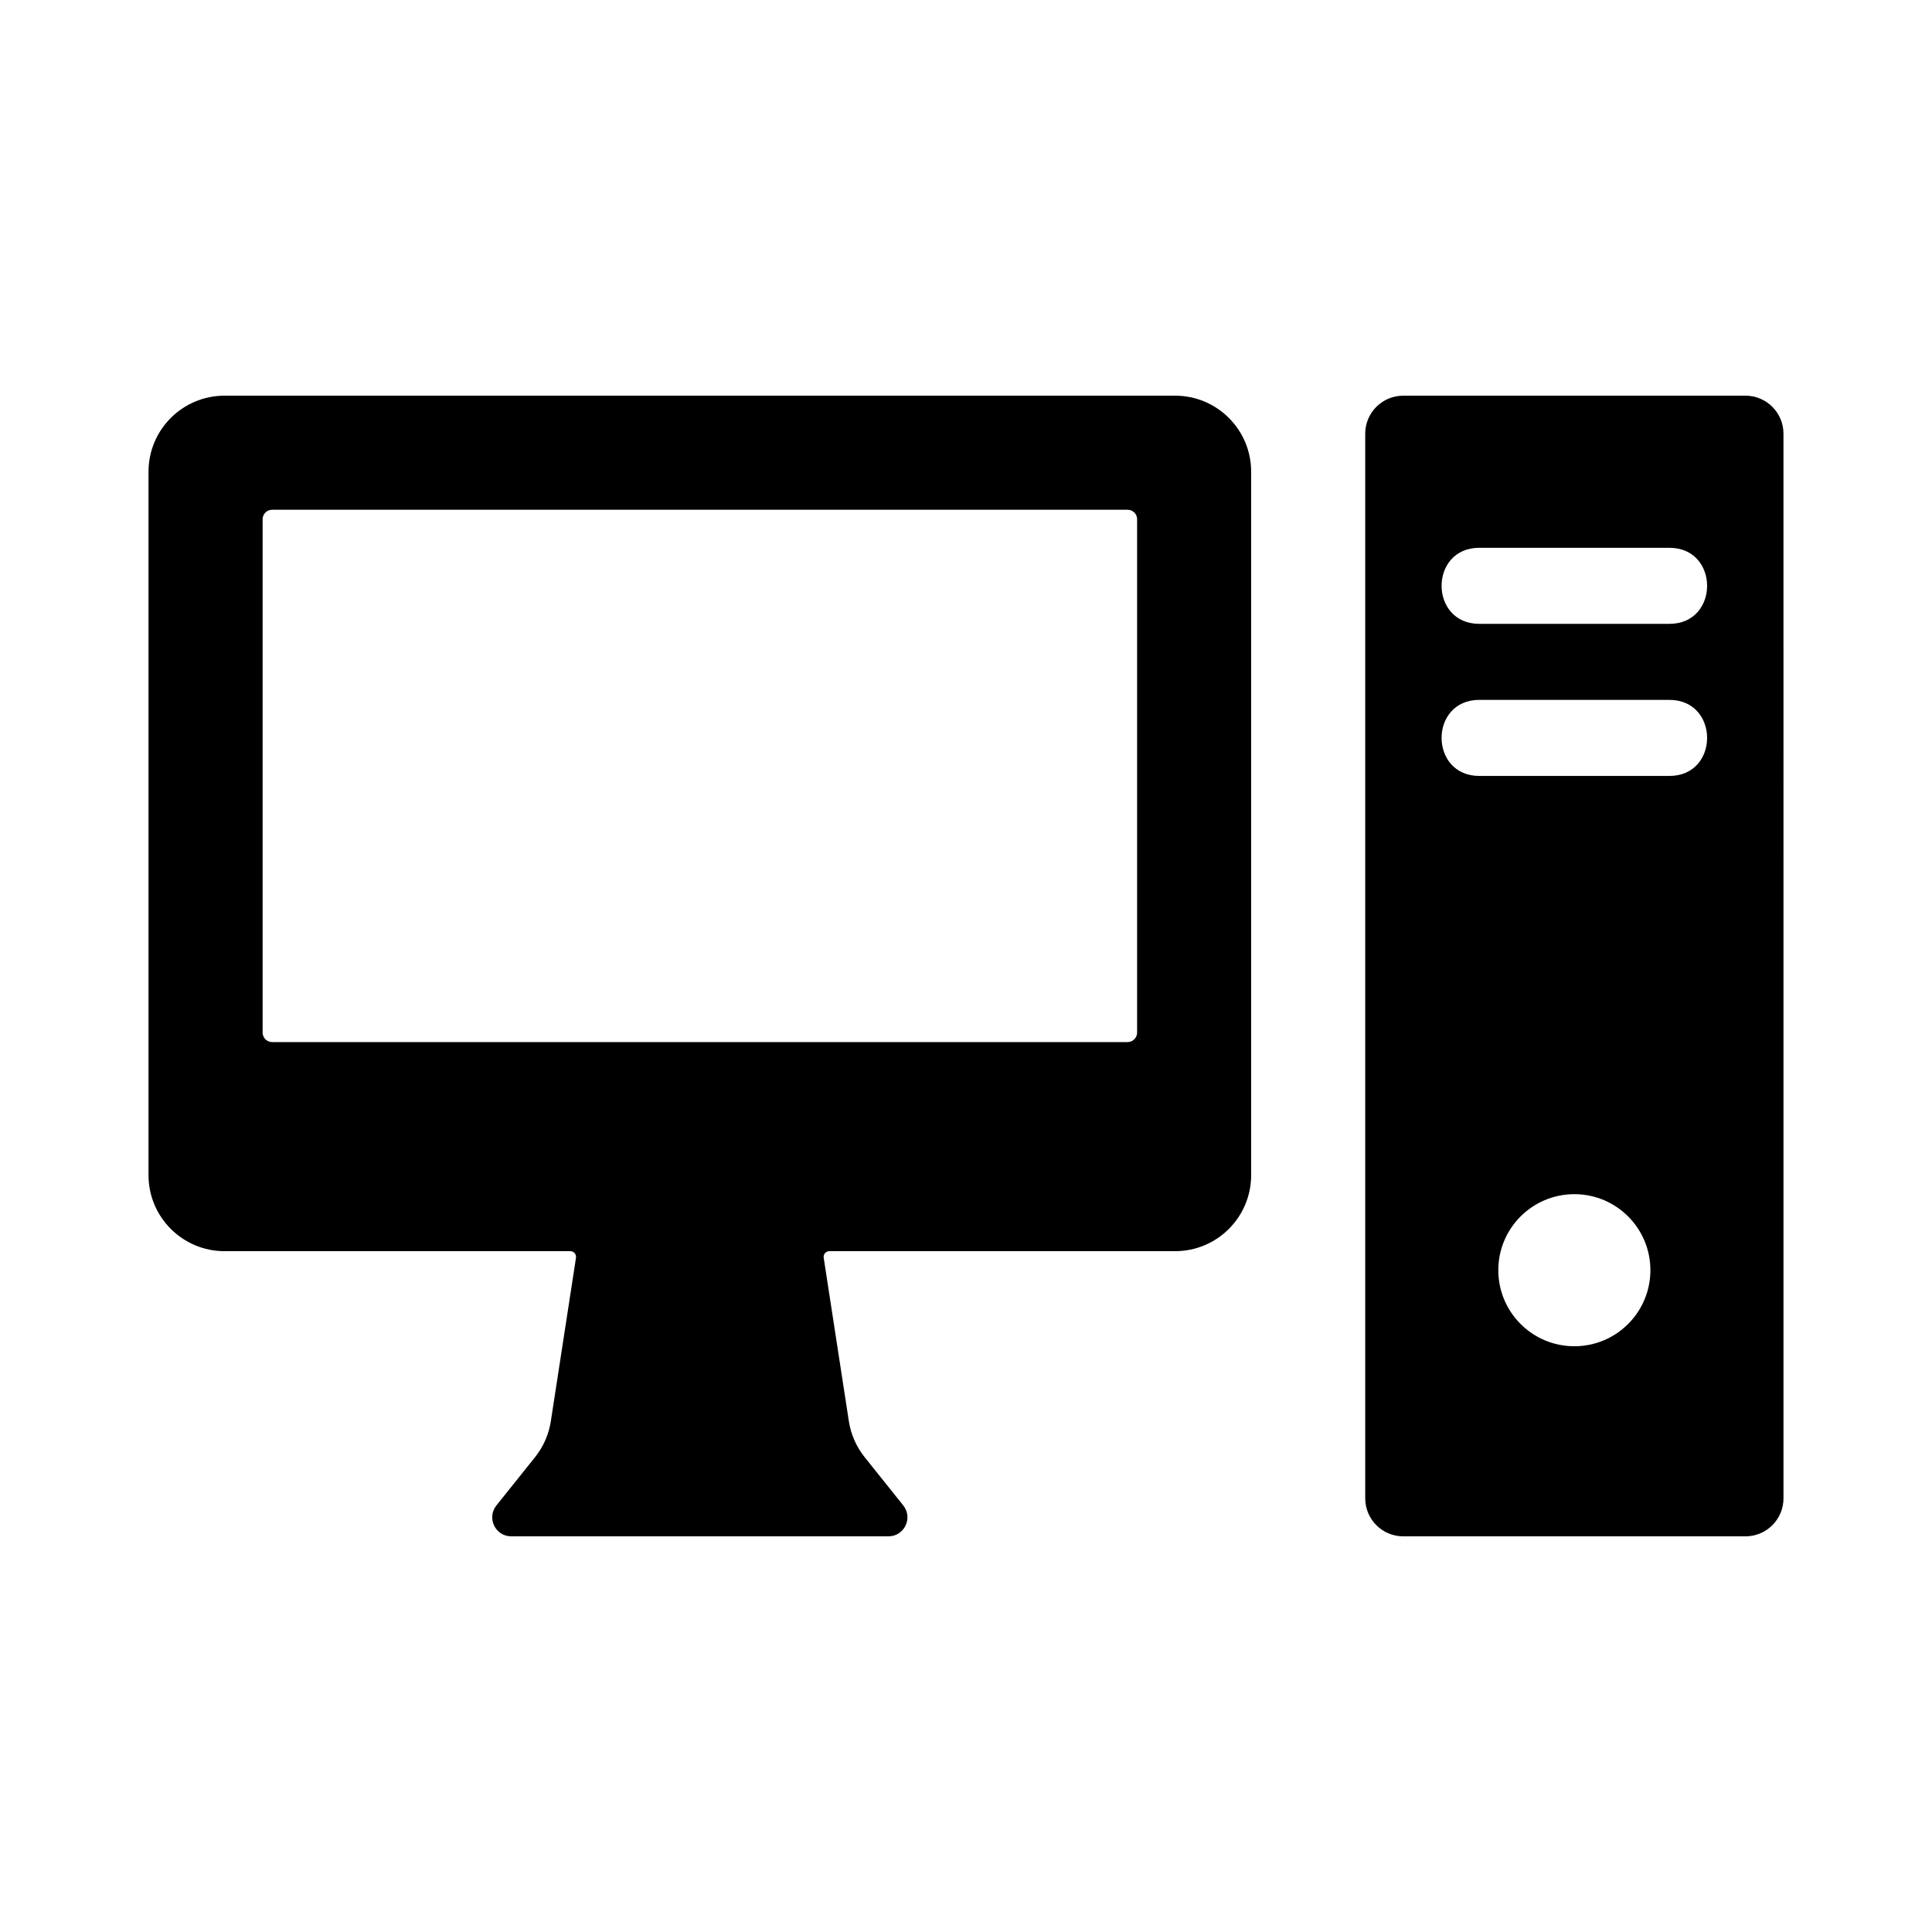
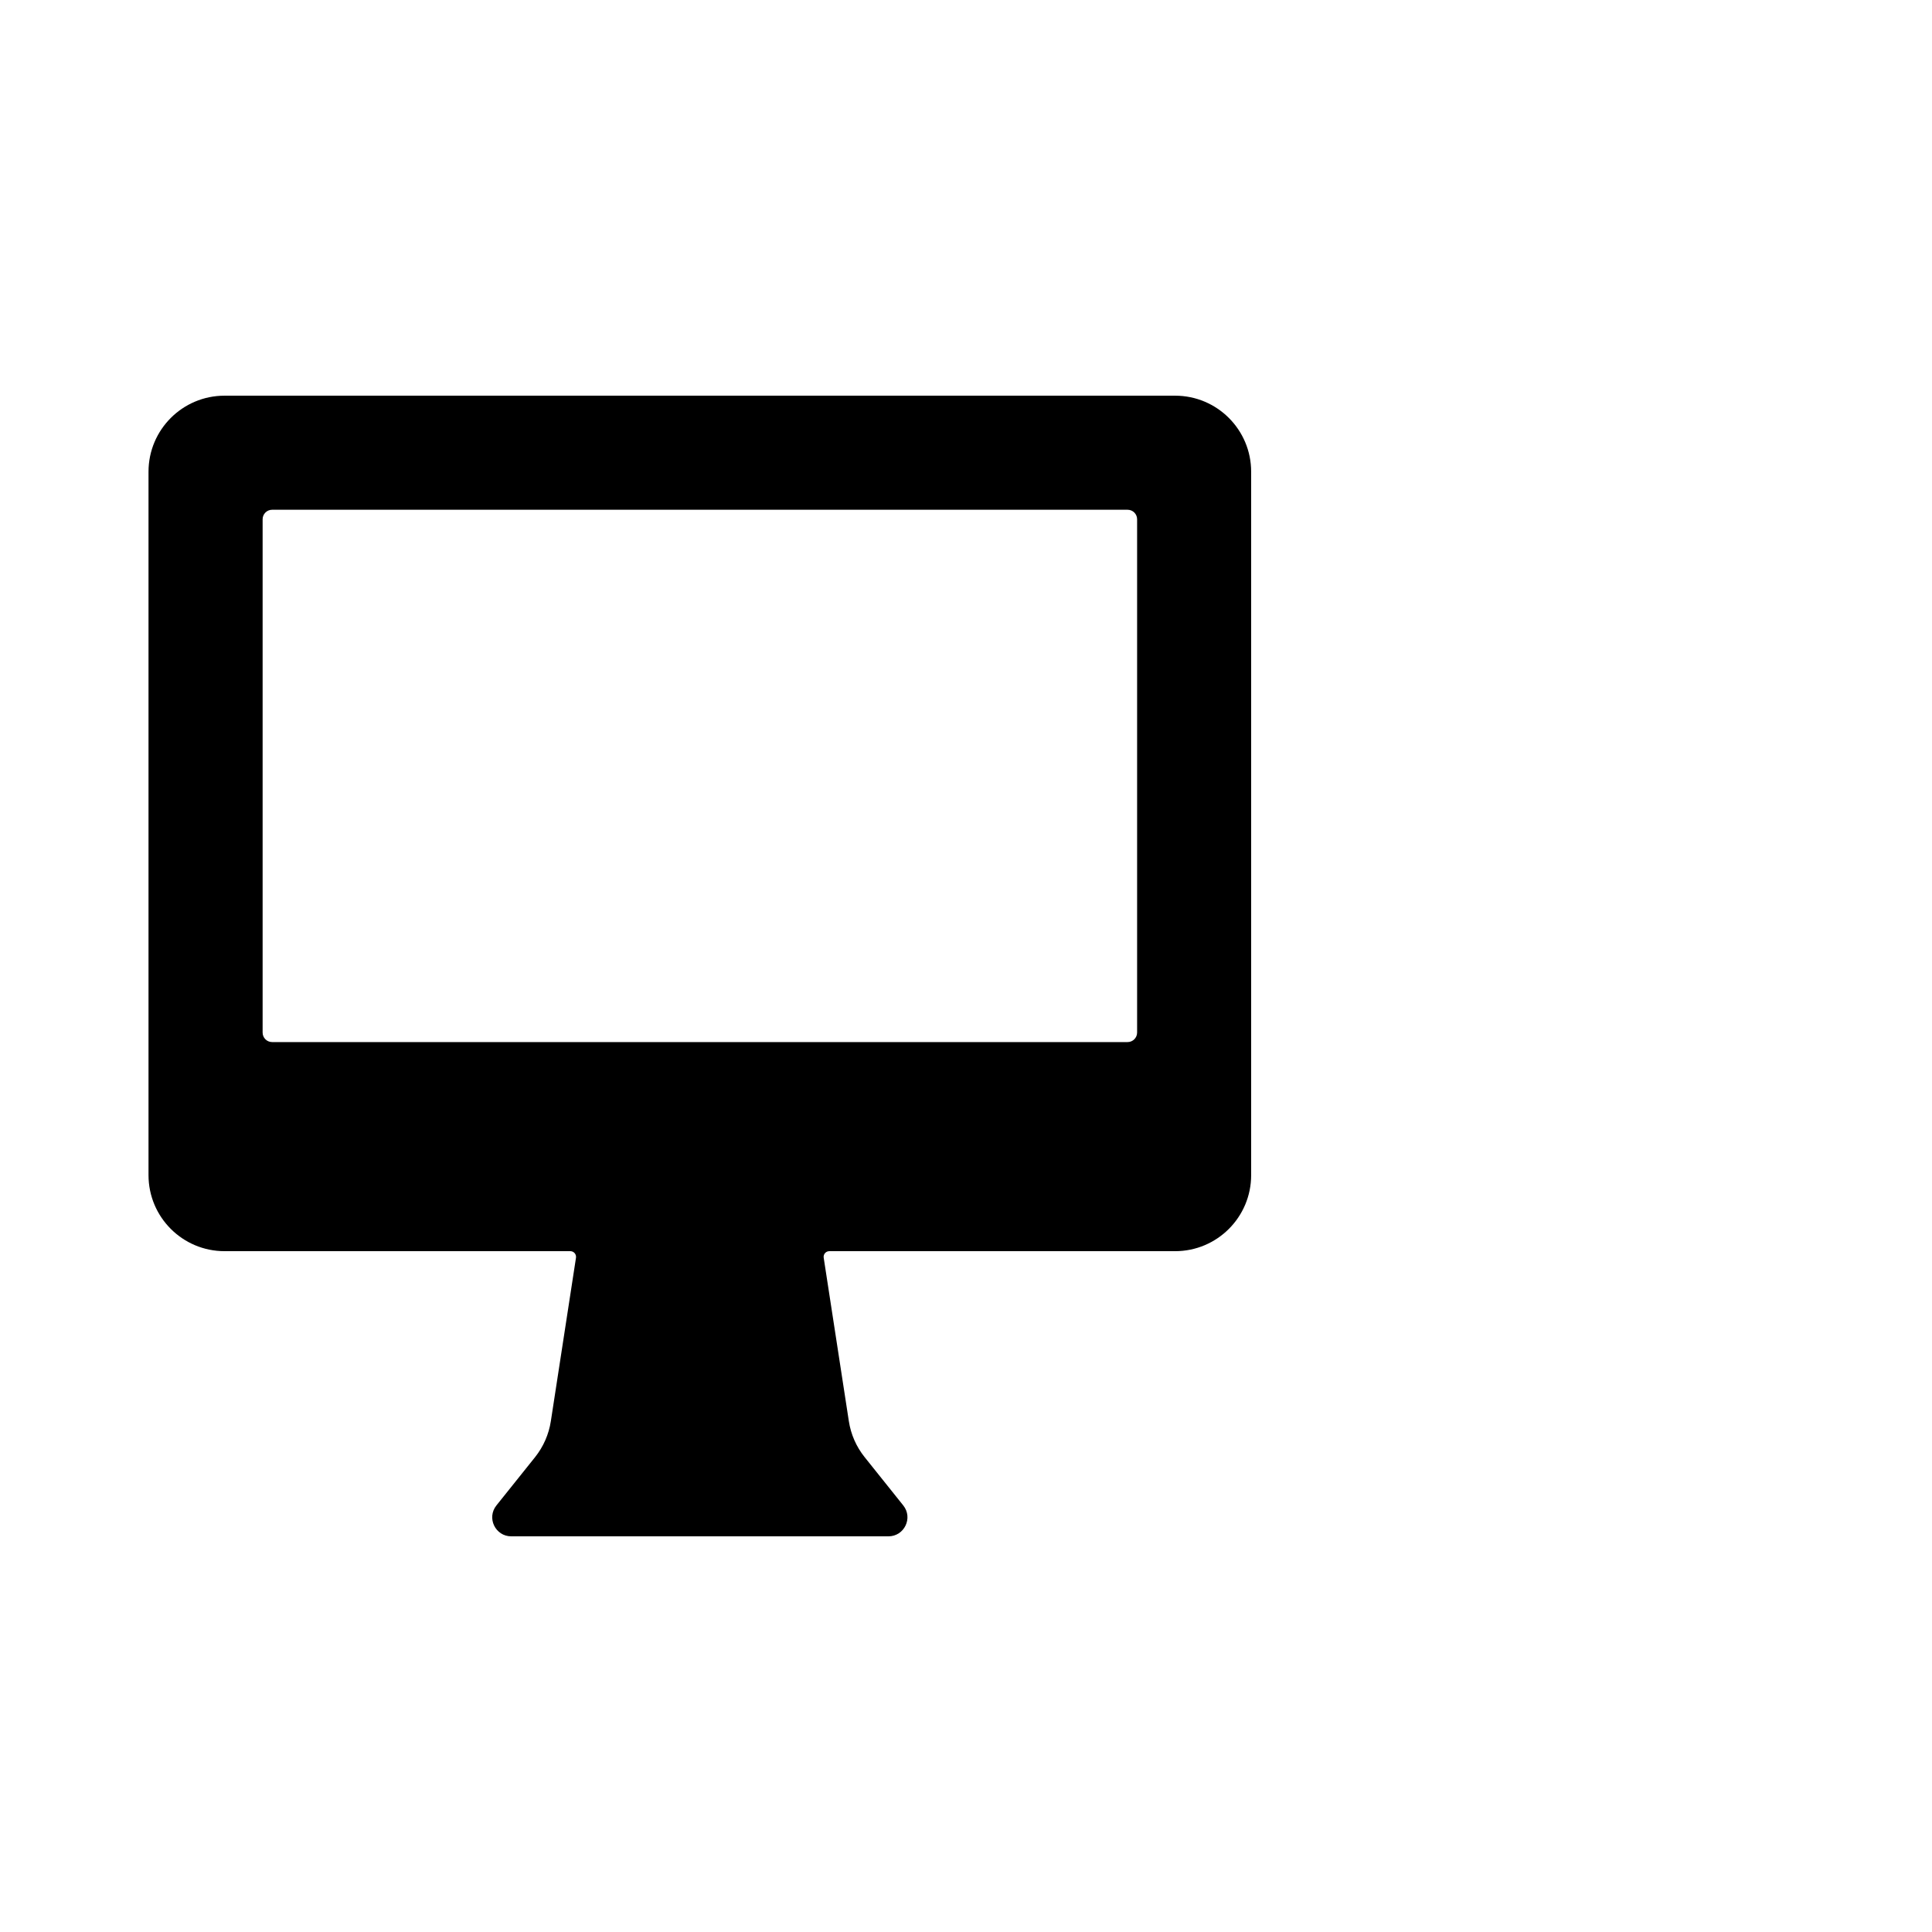
<svg xmlns="http://www.w3.org/2000/svg" fill="#000000" width="800px" height="800px" version="1.1" viewBox="144 144 512 512">
  <g>
-     <path d="m606.56 248.86h-90.684c-5.566 0-10.078 4.508-10.078 10.078v282.13c0 5.566 4.508 10.078 10.078 10.078h90.688c5.566 0 10.078-4.508 10.078-10.078l-0.004-282.13c0-5.57-4.508-10.078-10.078-10.078zm-45.34 251.91c-11.129 0-20.152-9.023-20.152-20.152s9.023-20.152 20.152-20.152 20.152 9.023 20.152 20.152-9.023 20.152-20.152 20.152zm25.188-151.14h-50.379c-13.316 0-13.332-20.152 0-20.152h50.383c13.312 0 13.328 20.152-0.004 20.152zm0-40.305h-50.379c-13.316 0-13.332-20.152 0-20.152h50.383c13.312 0 13.328 20.152-0.004 20.152z" />
    <path d="m455.42 248.86h-251.91c-11.129 0-20.152 9.023-20.152 20.152v186.41c0 11.129 9.023 20.152 20.152 20.152h91.637c0.926 0 1.633 0.828 1.496 1.742l-6.664 43.316c-0.535 3.488-1.98 6.769-4.18 9.527l-10.242 12.797c-2.641 3.301-0.293 8.188 3.934 8.188h99.949c4.223 0 6.574-4.887 3.934-8.188l-10.246-12.812c-2.203-2.75-3.641-6.035-4.176-9.523l-6.664-43.312c-0.141-0.91 0.562-1.734 1.492-1.734h91.637c11.129 0 20.152-9.023 20.152-20.152v-186.41c0-11.129-9.023-20.152-20.152-20.152zm-12.594 171.3h-226.71c-1.391 0-2.519-1.129-2.519-2.519v-136.03c0-1.391 1.129-2.519 2.519-2.519h226.71c1.391 0 2.519 1.129 2.519 2.519v136.03c-0.004 1.391-1.133 2.519-2.519 2.519z" />
  </g>
</svg>